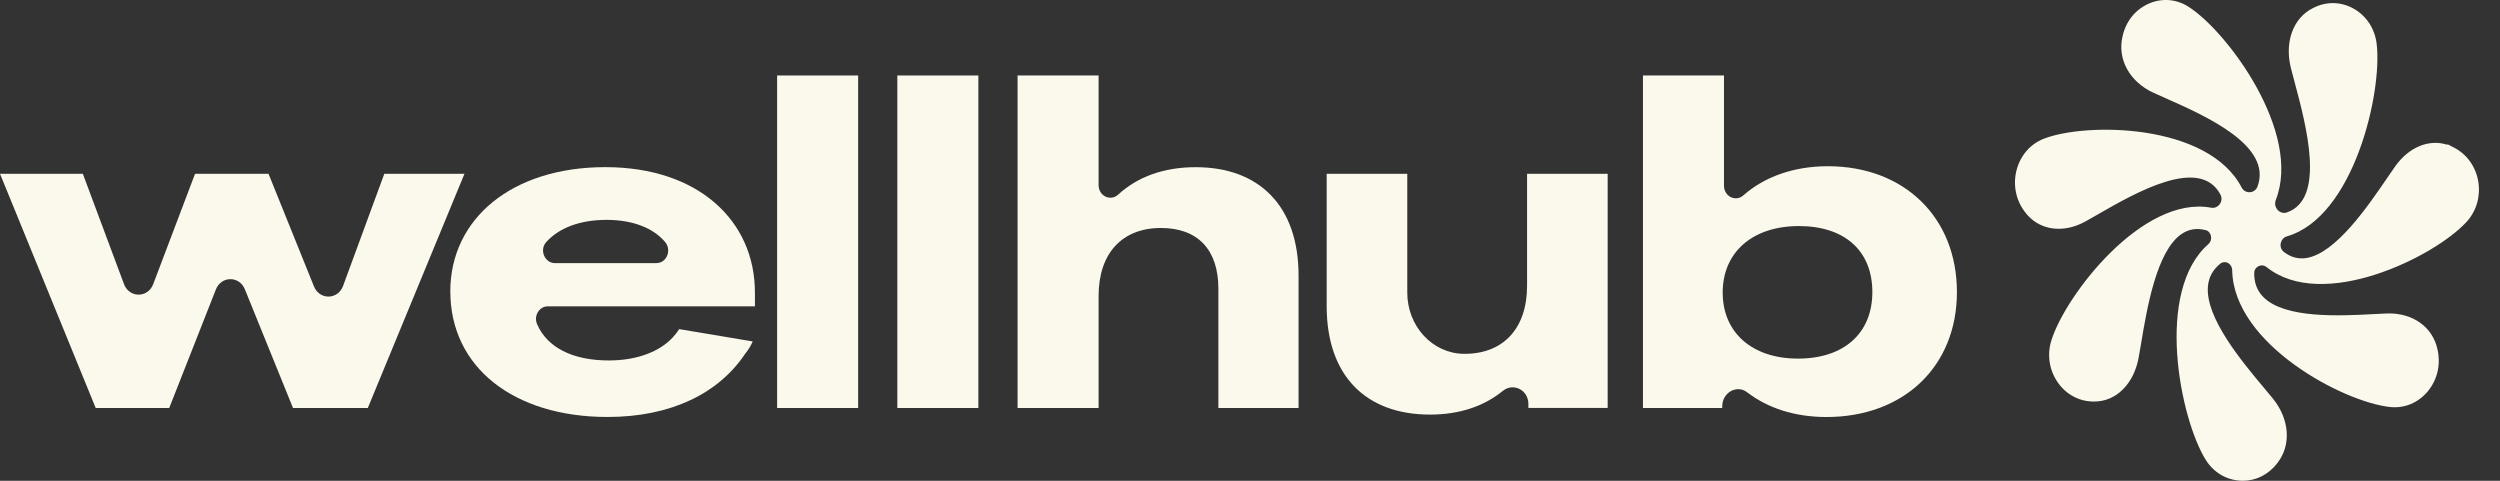
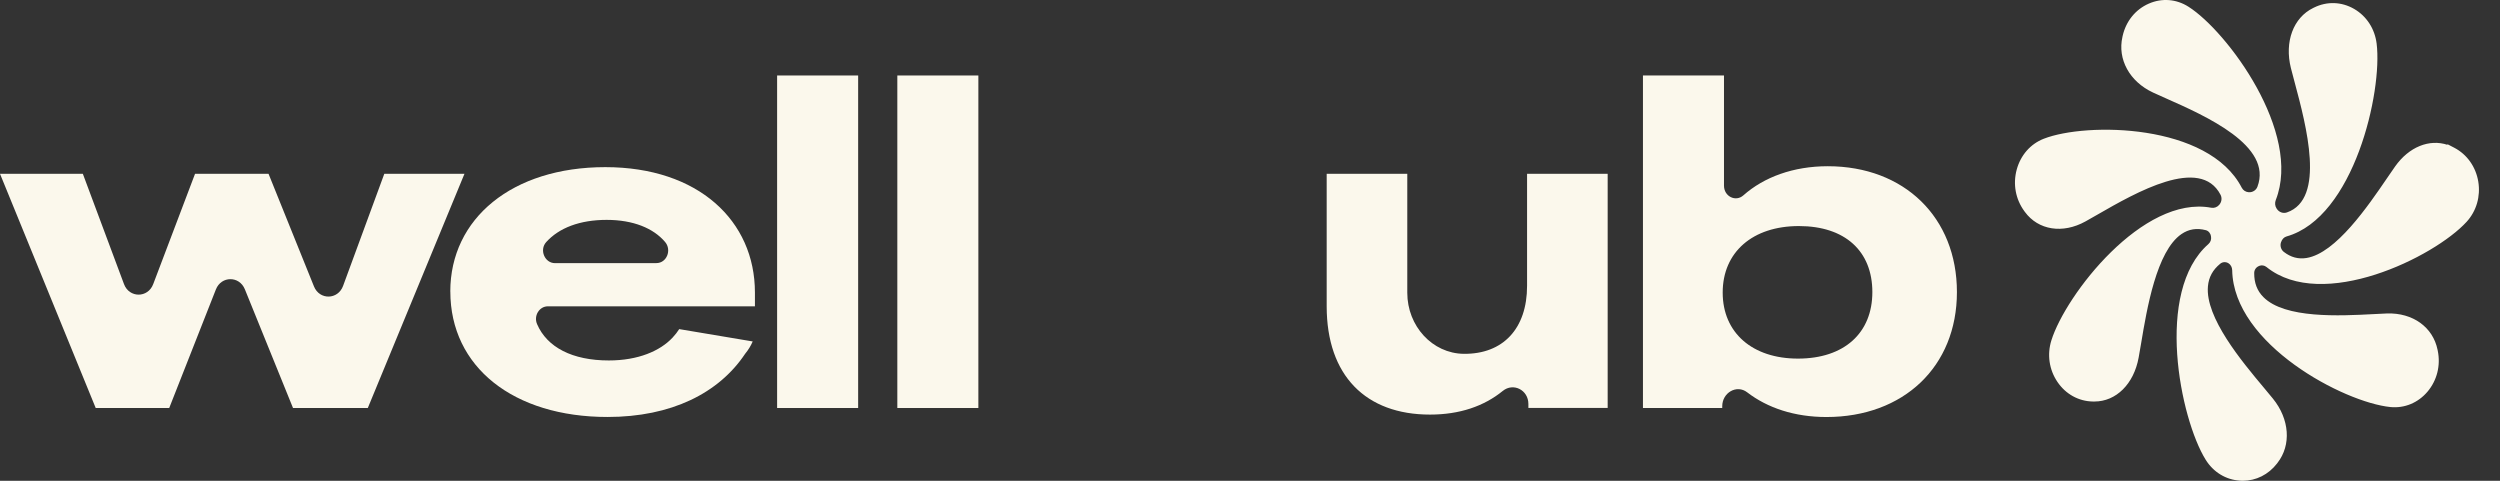
<svg xmlns="http://www.w3.org/2000/svg" width="104" height="20" viewBox="0 0 104 20" fill="none" aria-label="Wellhub Logo">
  <rect x="0" y="0" width="104" height="20" fill="#333333" stroke="none" />
  <path d="M93.972 11.065L93.983 11.061C94.084 11.02 94.199 11.038 94.286 11.108C96.612 12.982 101.266 10.696 102.609 9.23C103.02 8.781 103.197 8.172 103.097 7.557C102.995 6.941 102.632 6.428 102.102 6.148L101.807 5.995L101.818 6.026C101.059 5.772 100.211 6.112 99.637 6.924C99.535 7.067 99.423 7.232 99.3 7.413C98.505 8.578 97.174 10.531 95.954 10.732C95.61 10.788 95.301 10.706 95.006 10.478C94.89 10.388 94.842 10.226 94.888 10.085L94.892 10.074C94.931 9.954 95.017 9.865 95.118 9.837C97.928 9.046 99.118 3.811 98.868 1.813C98.791 1.195 98.448 0.669 97.93 0.37C97.408 0.069 96.803 0.049 96.265 0.314L96.228 0.332C95.401 0.736 95.029 1.74 95.301 2.83C95.344 3.003 95.397 3.199 95.454 3.411C95.942 5.23 96.756 8.275 95.136 8.837C94.978 8.892 94.806 8.828 94.715 8.687L94.704 8.67C94.638 8.569 94.627 8.437 94.672 8.322C95.776 5.514 92.654 1.304 91.041 0.28C90.535 -0.042 89.934 -0.089 89.387 0.152C88.837 0.393 88.442 0.881 88.303 1.49L88.294 1.532C88.08 2.466 88.592 3.398 89.569 3.851C89.725 3.924 89.905 4.003 90.1 4.09C91.766 4.828 94.552 6.065 93.909 7.768C93.854 7.914 93.709 8.007 93.547 7.997C93.424 7.99 93.313 7.918 93.257 7.809C91.875 5.131 86.796 5.078 85.02 5.772C84.466 5.988 84.058 6.456 83.895 7.056C83.732 7.659 83.847 8.287 84.213 8.785L84.236 8.817C84.795 9.576 85.806 9.736 86.753 9.213C86.903 9.131 87.072 9.033 87.258 8.926C88.855 8.008 91.529 6.473 92.375 8.104C92.443 8.234 92.423 8.399 92.325 8.514L92.314 8.527C92.231 8.621 92.109 8.664 91.989 8.642C89.144 8.106 85.931 12.26 85.338 14.158C85.152 14.75 85.245 15.382 85.59 15.889C85.935 16.399 86.474 16.694 87.067 16.703H87.105C87.105 16.703 87.122 16.703 87.129 16.703C88.03 16.703 88.767 15.974 88.967 14.878C88.999 14.701 89.033 14.5 89.071 14.28C89.31 12.848 89.71 10.45 90.748 9.738C91.05 9.531 91.382 9.476 91.764 9.576C91.873 9.604 91.959 9.706 91.975 9.826L91.98 9.858C91.996 9.967 91.955 10.078 91.87 10.153C89.619 12.127 90.696 17.419 91.755 19.124C92.079 19.645 92.602 19.962 93.193 19.996C93.227 19.998 93.261 20 93.297 20C93.852 20 94.367 19.744 94.726 19.28L94.745 19.254C95.324 18.511 95.247 17.436 94.552 16.581C94.442 16.446 94.315 16.294 94.175 16.126C93.261 15.036 91.732 13.209 91.85 11.909C91.884 11.529 92.052 11.223 92.364 10.969C92.459 10.892 92.595 10.884 92.702 10.95C92.797 11.008 92.856 11.117 92.859 11.239C92.915 14.329 97.515 16.741 99.441 16.933C100.028 16.991 100.591 16.758 100.984 16.294C101.38 15.825 101.536 15.205 101.411 14.592L101.402 14.549C101.211 13.61 100.373 13.006 99.3 13.04C99.13 13.046 98.937 13.057 98.726 13.068C97.351 13.14 95.049 13.262 94.156 12.358C93.895 12.095 93.772 11.768 93.775 11.356C93.775 11.226 93.856 11.112 93.975 11.066L93.972 11.065Z" fill="#FBF8EC" />
  <path d="M0 7.23H3.446L5.158 11.818C5.376 12.402 6.152 12.404 6.373 11.821L8.114 7.23H11.171L13.061 11.915C13.292 12.488 14.058 12.476 14.272 11.894L15.987 7.23H19.322L15.301 16.972H12.189L10.186 12.034C9.957 11.47 9.205 11.474 8.981 12.041L7.039 16.974H3.982L0 7.23Z" fill="#FBF8EC" />
  <path d="M18.732 12.13C18.732 9.087 21.308 6.953 25.18 6.953C29.052 6.953 31.405 9.185 31.405 12.17V12.743H22.791C22.434 12.743 22.193 13.137 22.342 13.483C22.756 14.448 23.81 14.995 25.327 14.995C26.549 14.995 27.458 14.6 27.977 14.047C28.088 13.928 28.181 13.809 28.255 13.691L31.312 14.204C31.238 14.382 31.127 14.56 30.998 14.717C29.904 16.358 27.923 17.346 25.273 17.346C21.363 17.346 18.734 15.27 18.734 12.128L18.732 12.13ZM27.306 10.945C27.734 10.945 27.955 10.402 27.667 10.065C27.181 9.496 26.35 9.147 25.235 9.147C24.121 9.147 23.257 9.48 22.723 10.07C22.427 10.397 22.661 10.947 23.088 10.947H27.307L27.306 10.945Z" fill="#FBF8EC" />
  <path d="M32.328 3.14H35.699V16.973H32.328V3.14Z" fill="#FBF8EC" />
  <path d="M37.329 3.14H40.7V16.973H37.329V3.14Z" fill="#FBF8EC" />
-   <path d="M42.331 3.14H45.702V7.702C45.702 8.149 46.193 8.39 46.512 8.098C47.322 7.358 48.4 6.955 49.741 6.955C52.39 6.955 54.02 8.575 54.02 11.46V16.973H50.685V12.013C50.685 10.373 49.814 9.484 48.296 9.484C46.666 9.484 45.702 10.551 45.702 12.31V16.974H42.331V3.14Z" fill="#FBF8EC" />
  <path d="M55.19 12.743V7.23H58.543V12.179C58.543 13.567 59.588 14.703 60.889 14.719C62.528 14.738 63.526 13.668 63.526 11.893V7.229H66.879V16.971H63.581V16.807C63.581 16.22 62.953 15.908 62.516 16.262C61.731 16.901 60.719 17.247 59.487 17.247C56.819 17.247 55.19 15.627 55.19 12.741V12.743Z" fill="#FBF8EC" />
  <path d="M71.645 16.903V16.973H68.347V3.14H71.718V7.726C71.718 8.17 72.203 8.412 72.523 8.128C73.383 7.365 74.607 6.915 76.035 6.915C79.222 6.915 81.408 9.049 81.408 12.151C81.408 15.253 79.186 17.348 75.98 17.348C74.657 17.348 73.527 16.971 72.682 16.32C72.25 15.986 71.645 16.332 71.645 16.901V16.903ZM74.795 14.918C76.721 14.918 77.89 13.852 77.89 12.151C77.89 10.451 76.759 9.404 74.833 9.404C72.906 9.404 71.664 10.491 71.664 12.171C71.664 13.85 72.905 14.918 74.795 14.918Z" fill="#FBF8EC" />
</svg>